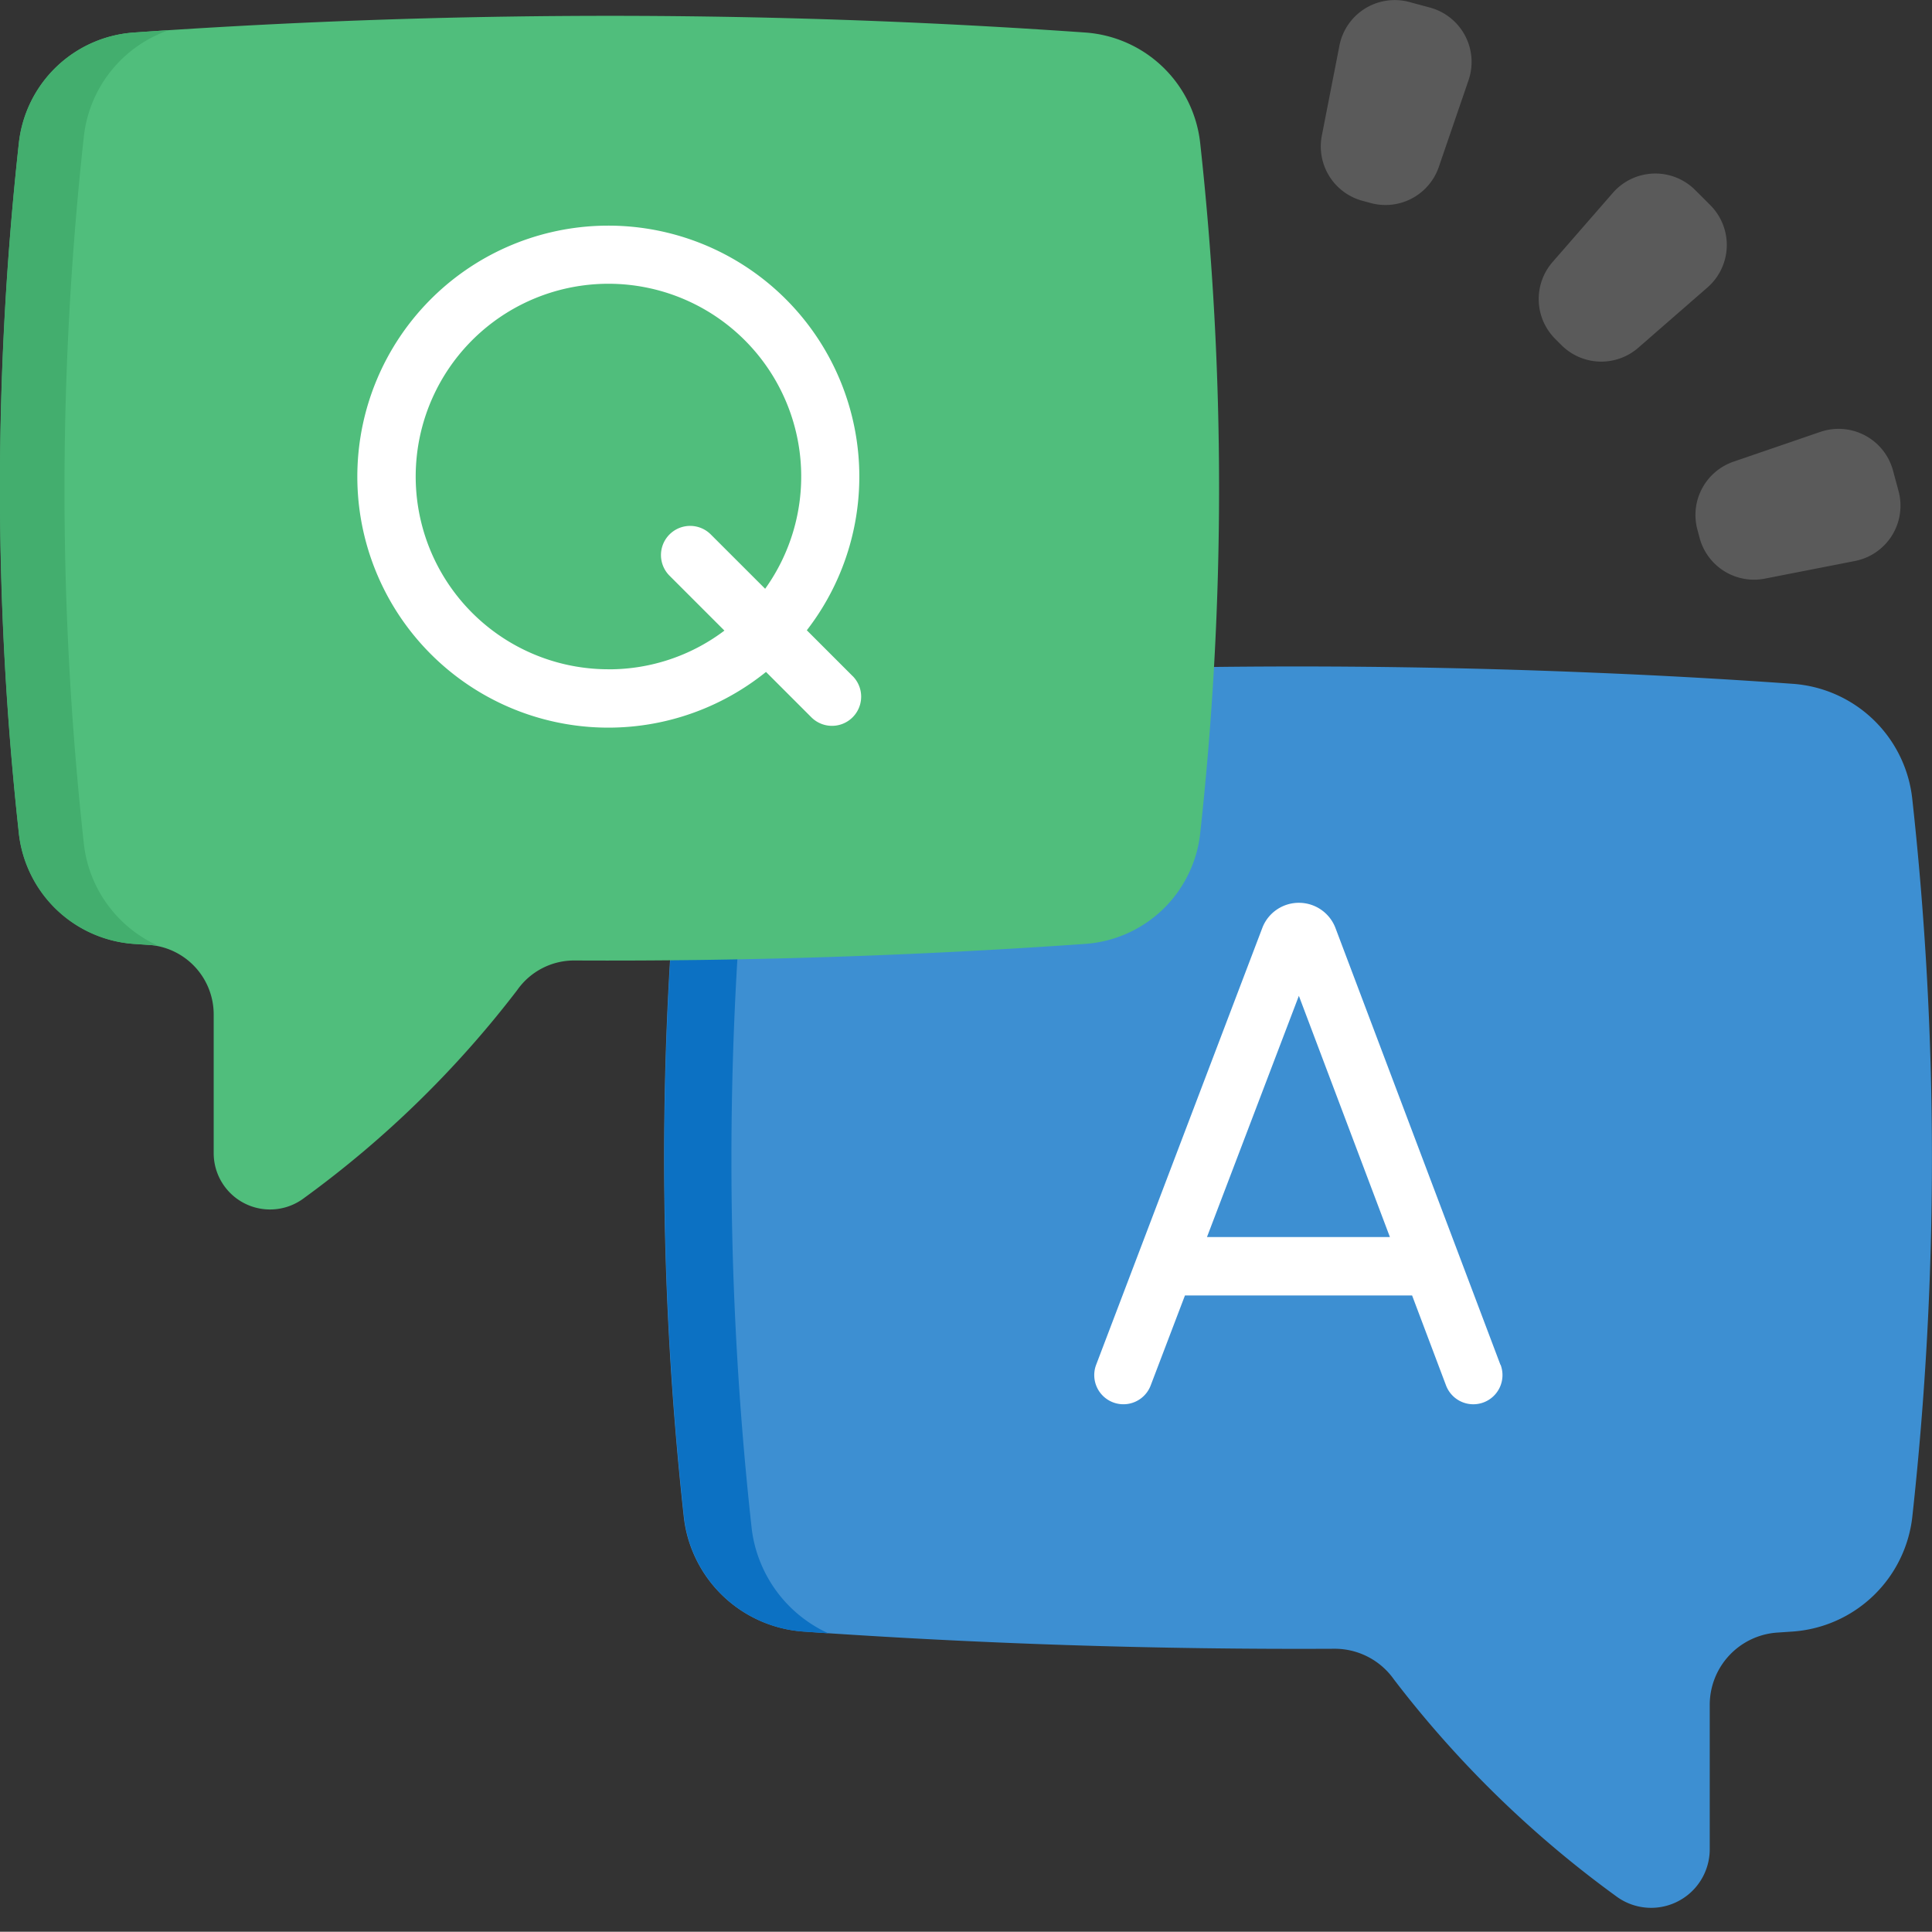
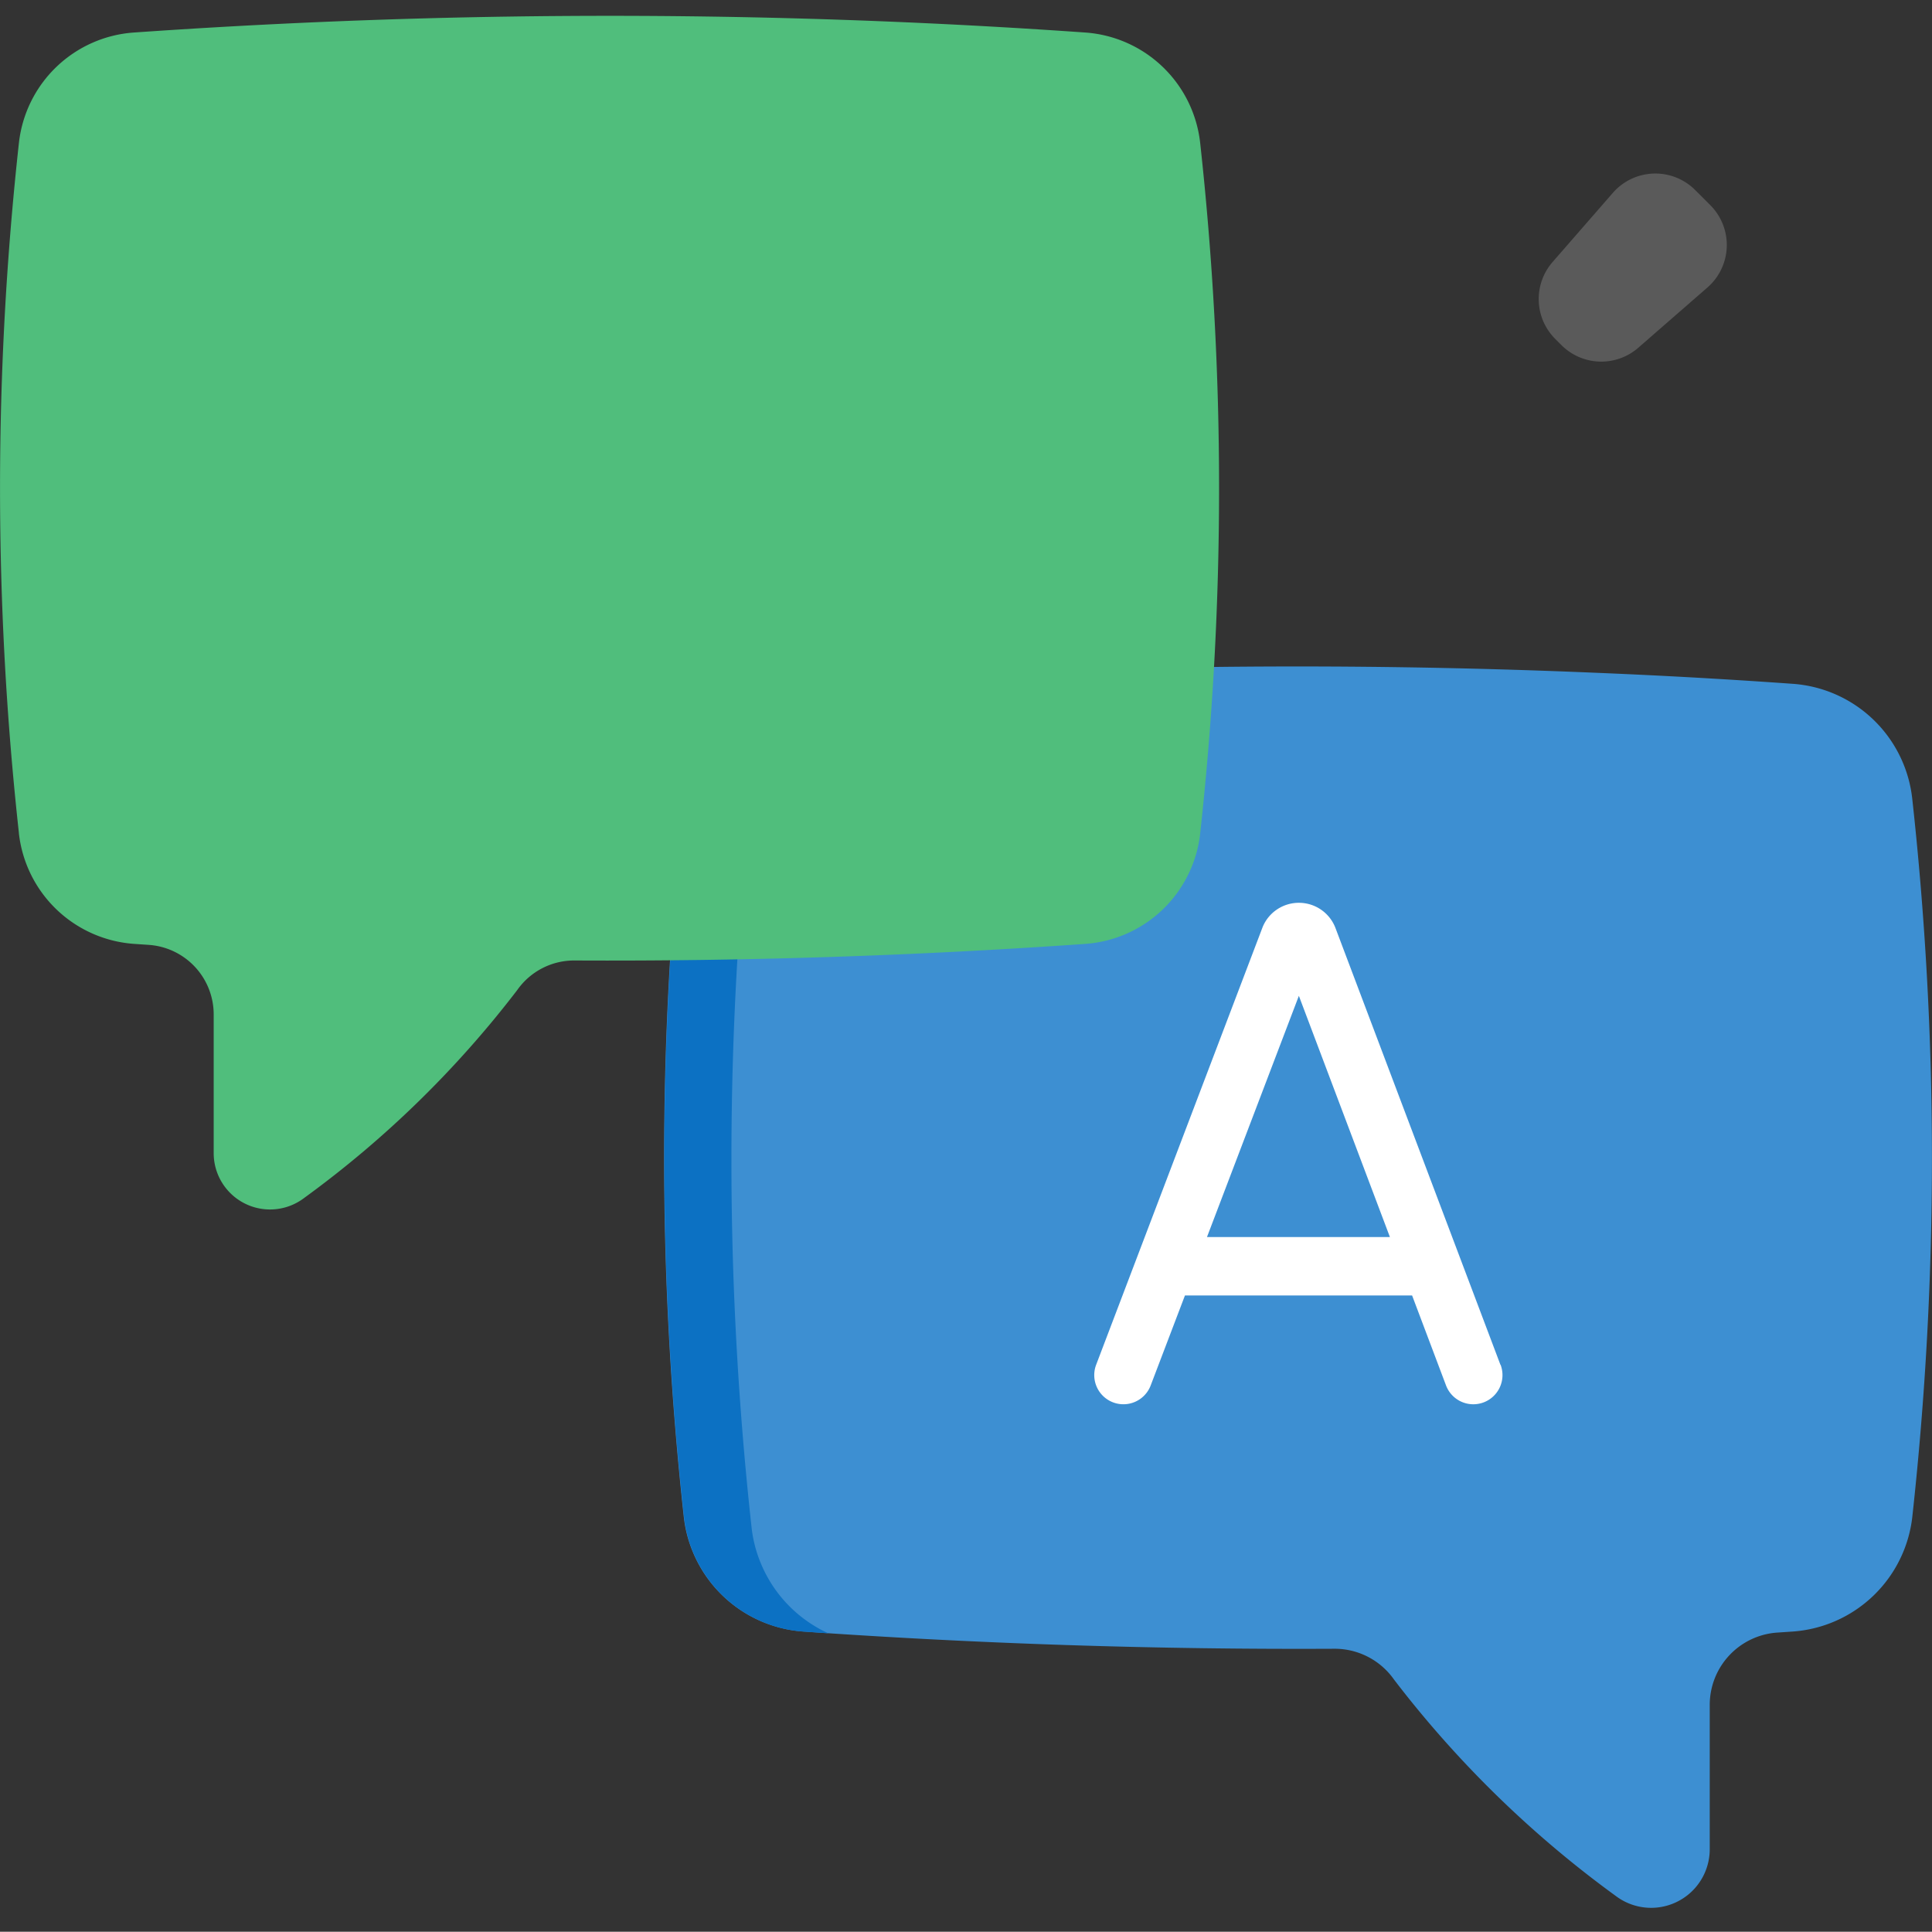
<svg xmlns="http://www.w3.org/2000/svg" width="48" height="47.994" viewBox="0 0 48 47.994">
  <rect x="0" y="0" width="48" height="47.994" fill="#333333" stroke="none" />
  <g id="answers" transform="translate(-1018 -1206)">
-     <rect id="Rectangle_1157" data-name="Rectangle 1157" width="47.994" height="47.994" transform="translate(1018 1206)" fill="none" />
    <g id="qa_5_" data-name="qa (5)" transform="translate(1018 1206)">
      <path id="Path_6576" data-name="Path 6576" d="M207.077,200.945a3.218,3.218,0,0,1-2.971,2.86l-.383.026a1.8,1.8,0,0,0-1.68,1.8v3.582a1.456,1.456,0,0,1-2.338,1.159A26.689,26.689,0,0,1,194.2,205a1.8,1.8,0,0,0-1.489-.767q-6.594.033-13.187-.428a3.213,3.213,0,0,1-2.73-1.939,3.164,3.164,0,0,1-.241-.913,81.747,81.747,0,0,1,0-17.842,3.213,3.213,0,0,1,2.969-2.852,175.239,175.239,0,0,1,19.644-.276q2.468.1,4.937.276a3.214,3.214,0,0,1,2.971,2.852A81.717,81.717,0,0,1,207.077,200.945Z" transform="translate(-159.565 -163.27)" fill="#3d8fd2" />
      <path id="Path_6577" data-name="Path 6577" d="M178.229,186.528a83.656,83.656,0,0,0,0,18.267,3.242,3.242,0,0,0,.247.935,3.29,3.29,0,0,0,1.661,1.7l-.614-.042a3.212,3.212,0,0,1-2.73-1.939,3.144,3.144,0,0,1-.241-.913,81.692,81.692,0,0,1,0-17.842,3.212,3.212,0,0,1,2.968-2.852c.3-.021.6-.042.908-.061A3.29,3.29,0,0,0,178.229,186.528Z" transform="translate(-159.557 -166.851)" fill="#0c71c3" />
      <path id="Path_6578" data-name="Path 6578" d="M.473,27.737a3.1,3.1,0,0,0,2.856,2.75l.368.025A1.732,1.732,0,0,1,5.313,32.24v3.444A1.4,1.4,0,0,0,7.561,36.8a25.669,25.669,0,0,0,5.292-5.163,1.727,1.727,0,0,1,1.431-.737q6.34.032,12.681-.412a3.09,3.09,0,0,0,2.625-1.865,3.046,3.046,0,0,0,.232-.878,78.608,78.608,0,0,0,0-17.157,3.09,3.09,0,0,0-2.855-2.743A168.508,168.508,0,0,0,8.078,7.579q-2.373.1-4.748.266A3.091,3.091,0,0,0,.474,10.588a78.59,78.59,0,0,0,0,17.149Z" transform="translate(-0.004 -7.037)" fill="#50be7c" />
-       <path id="Path_6579" data-name="Path 6579" d="M2.083,13.872a80.452,80.452,0,0,0,0,17.565,3.121,3.121,0,0,0,.237.9,3.164,3.164,0,0,0,1.6,1.633l-.591-.04A3.089,3.089,0,0,1,.7,32.063a3.024,3.024,0,0,1-.232-.878,78.548,78.548,0,0,1,0-17.156,3.089,3.089,0,0,1,2.854-2.742c.291-.02.581-.04.873-.059A3.164,3.164,0,0,0,2.083,13.872Z" transform="translate(0 -10.478)" fill="#43ae6e" />
      <path id="Path_6580" data-name="Path 6580" d="M300.043,253.9l-4.1-10.856-.008-.02a.971.971,0,0,0-.9-.6h0a.971.971,0,0,0-.9.605l-.006.016L290,253.9a.724.724,0,1,0,1.354.516l.852-2.237h5.643l.843,2.235a.724.724,0,0,0,1.356-.512Zm-7.29-3.172,2.283-5.993,2.262,5.993Z" transform="translate(-262.766 -219.994)" fill="#fff" />
-       <path id="Path_6581" data-name="Path 6581" d="M107.137,74.33,106,73.193a6.236,6.236,0,1,0-1.014,1.035l1.127,1.127a.724.724,0,0,0,1.025-1.025Zm-6.06-.168a4.789,4.789,0,1,1,3.888-2l-1.351-1.35a.724.724,0,0,0-1.025,1.025l1.364,1.364A4.755,4.755,0,0,1,101.077,74.163Z" transform="translate(-85.955 -57.534)" fill="#fff" />
      <g id="Group_1713" data-name="Group 1713" transform="translate(32.815 0)">
-         <path id="Path_6582" data-name="Path 6582" d="M449.43,119.562l-.054-.2a1.4,1.4,0,0,1,.9-1.692l2.149-.737a1.4,1.4,0,0,1,1.812.965l.135.5a1.4,1.4,0,0,1-1.087,1.742l-2.229.436a1.4,1.4,0,0,1-1.627-1.015Z" transform="translate(-440.019 -106.201)" fill="#5a5a5a" />
        <path id="Path_6583" data-name="Path 6583" d="M408.4,53.493l-.148-.148a1.4,1.4,0,0,1-.066-1.916l1.492-1.712a1.4,1.4,0,0,1,2.052-.07l.368.368a1.4,1.4,0,0,1-.07,2.052l-1.712,1.492A1.4,1.4,0,0,1,408.4,53.493Z" transform="translate(-402.425 -44.922)" fill="#5a5a5a" />
-         <path id="Path_6584" data-name="Path 6584" d="M351.286,8.278l-.2-.054A1.4,1.4,0,0,1,350.069,6.6l.436-2.229a1.4,1.4,0,0,1,1.742-1.087l.5.135a1.4,1.4,0,0,1,.965,1.812l-.737,2.149A1.4,1.4,0,0,1,351.286,8.278Z" transform="translate(-350.043 -3.233)" fill="#5a5a5a" />
      </g>
    </g>
  </g>
</svg>